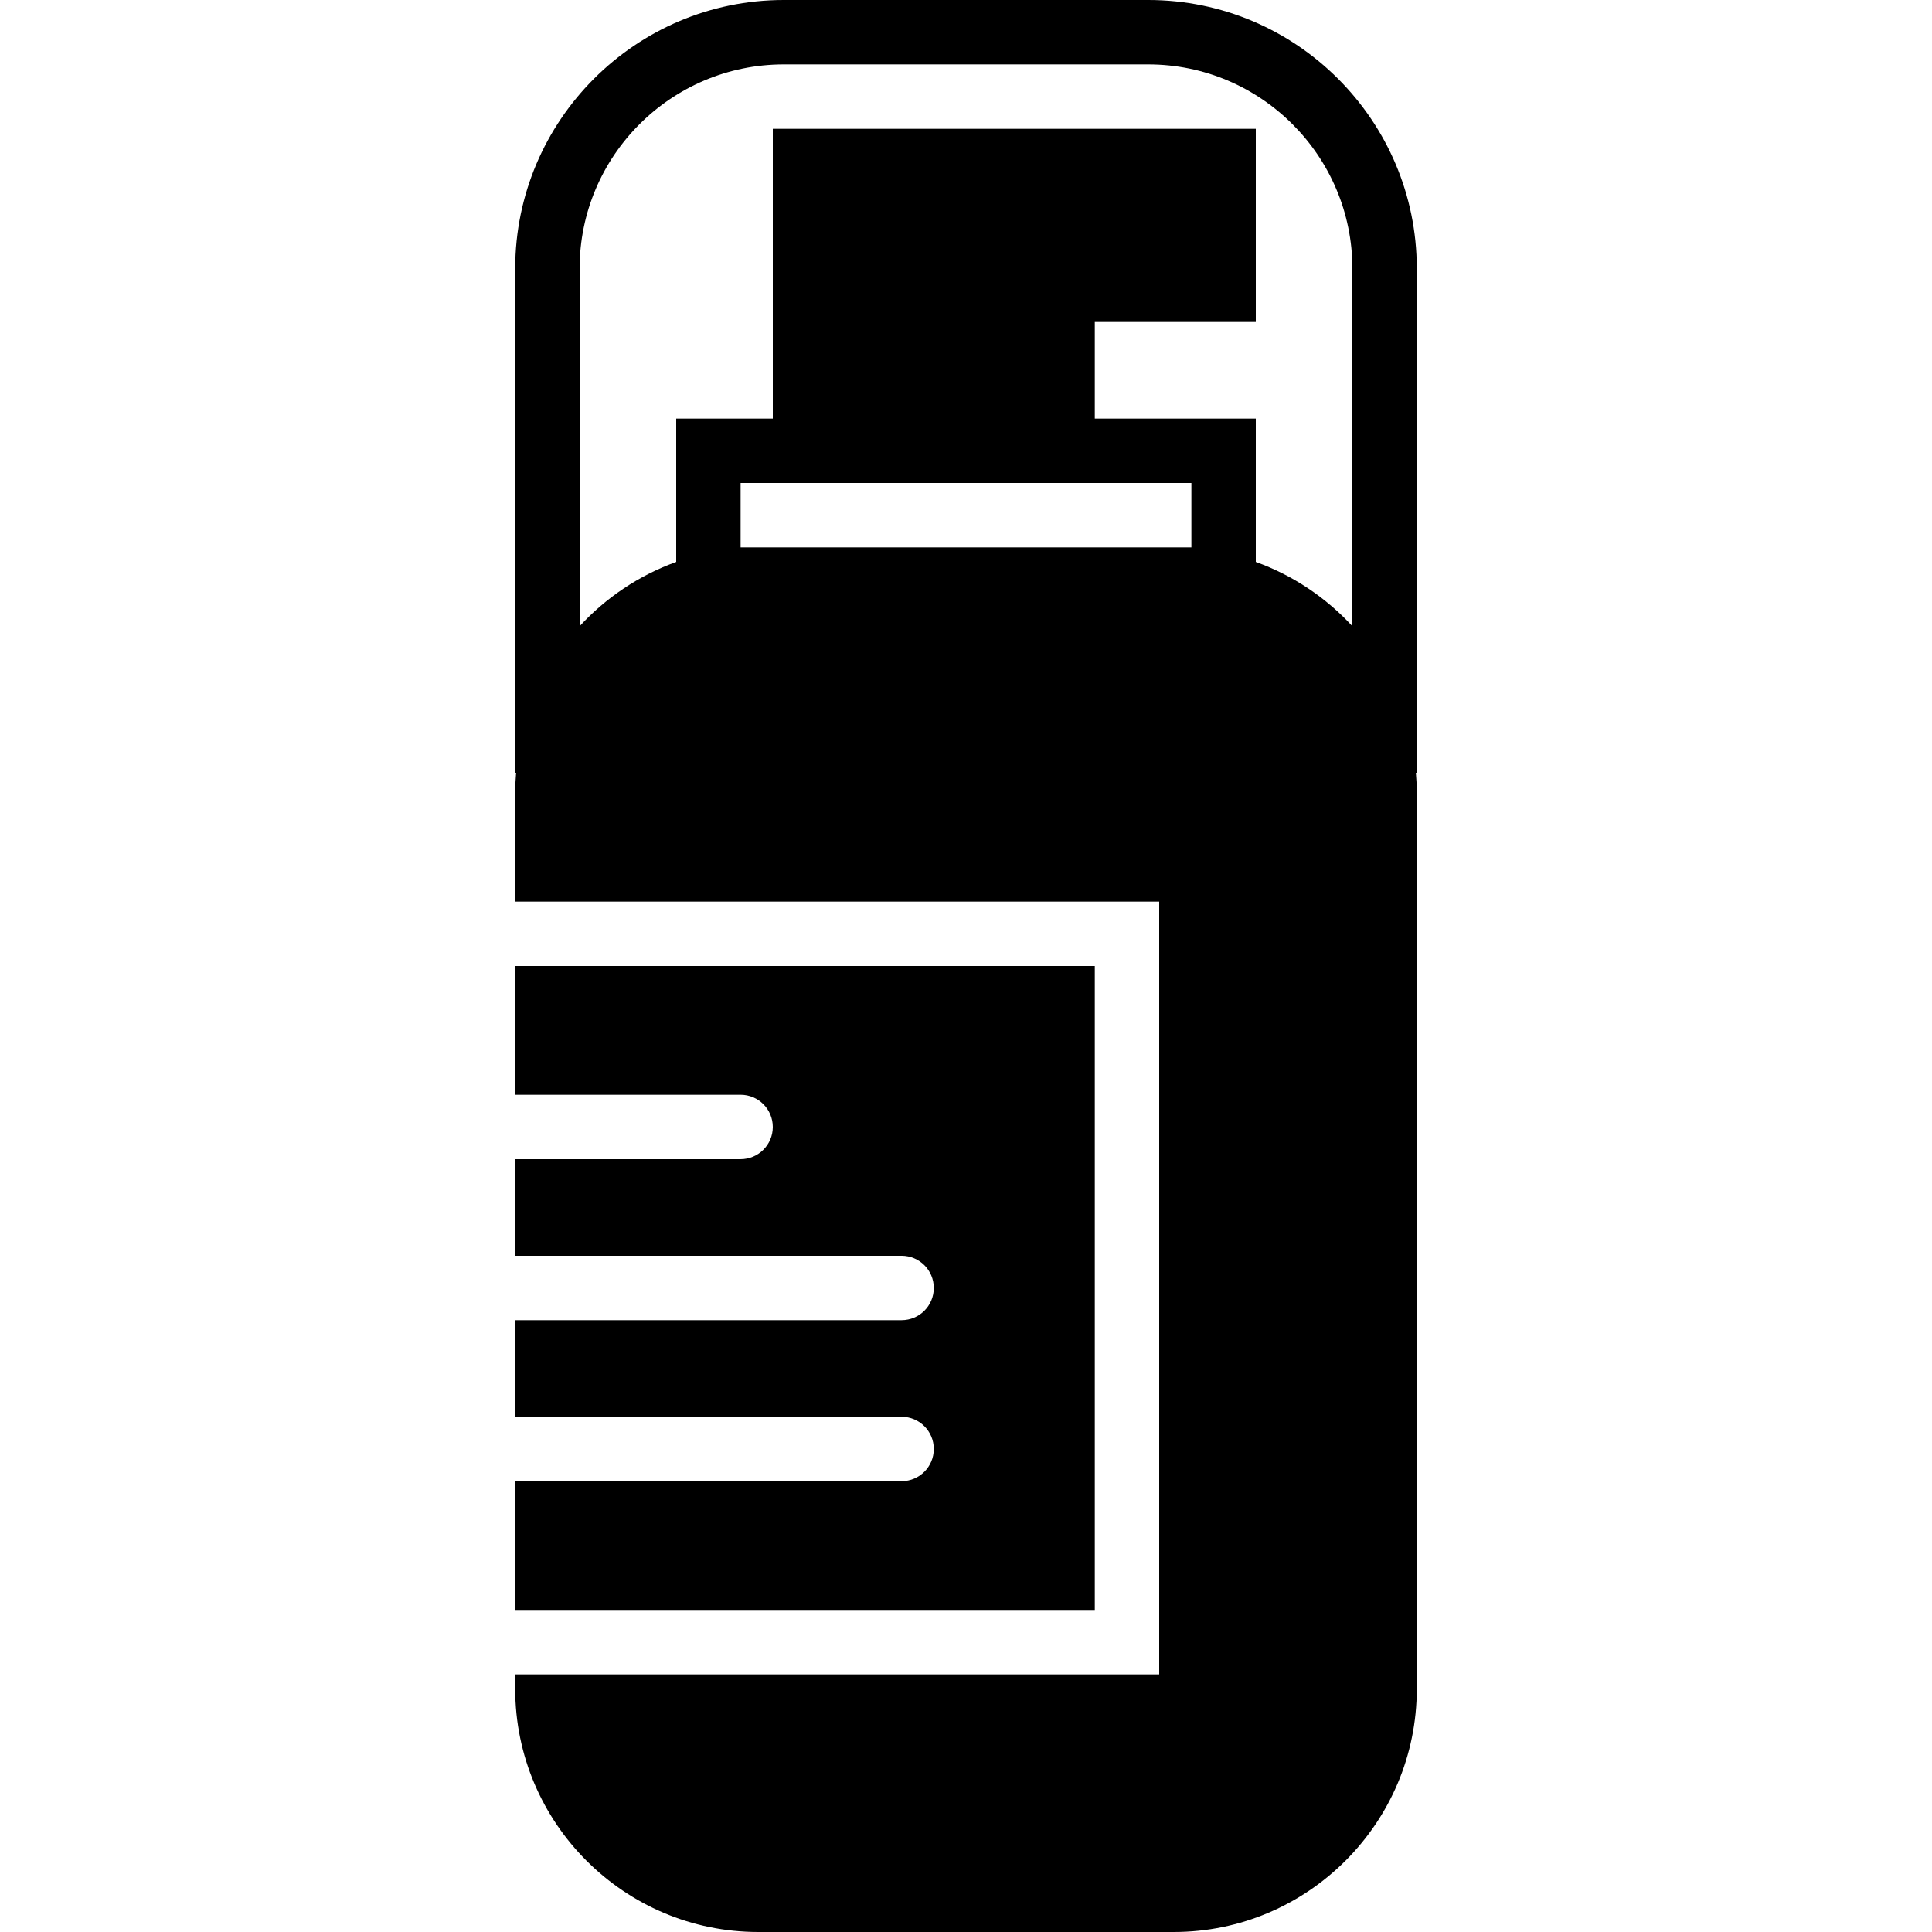
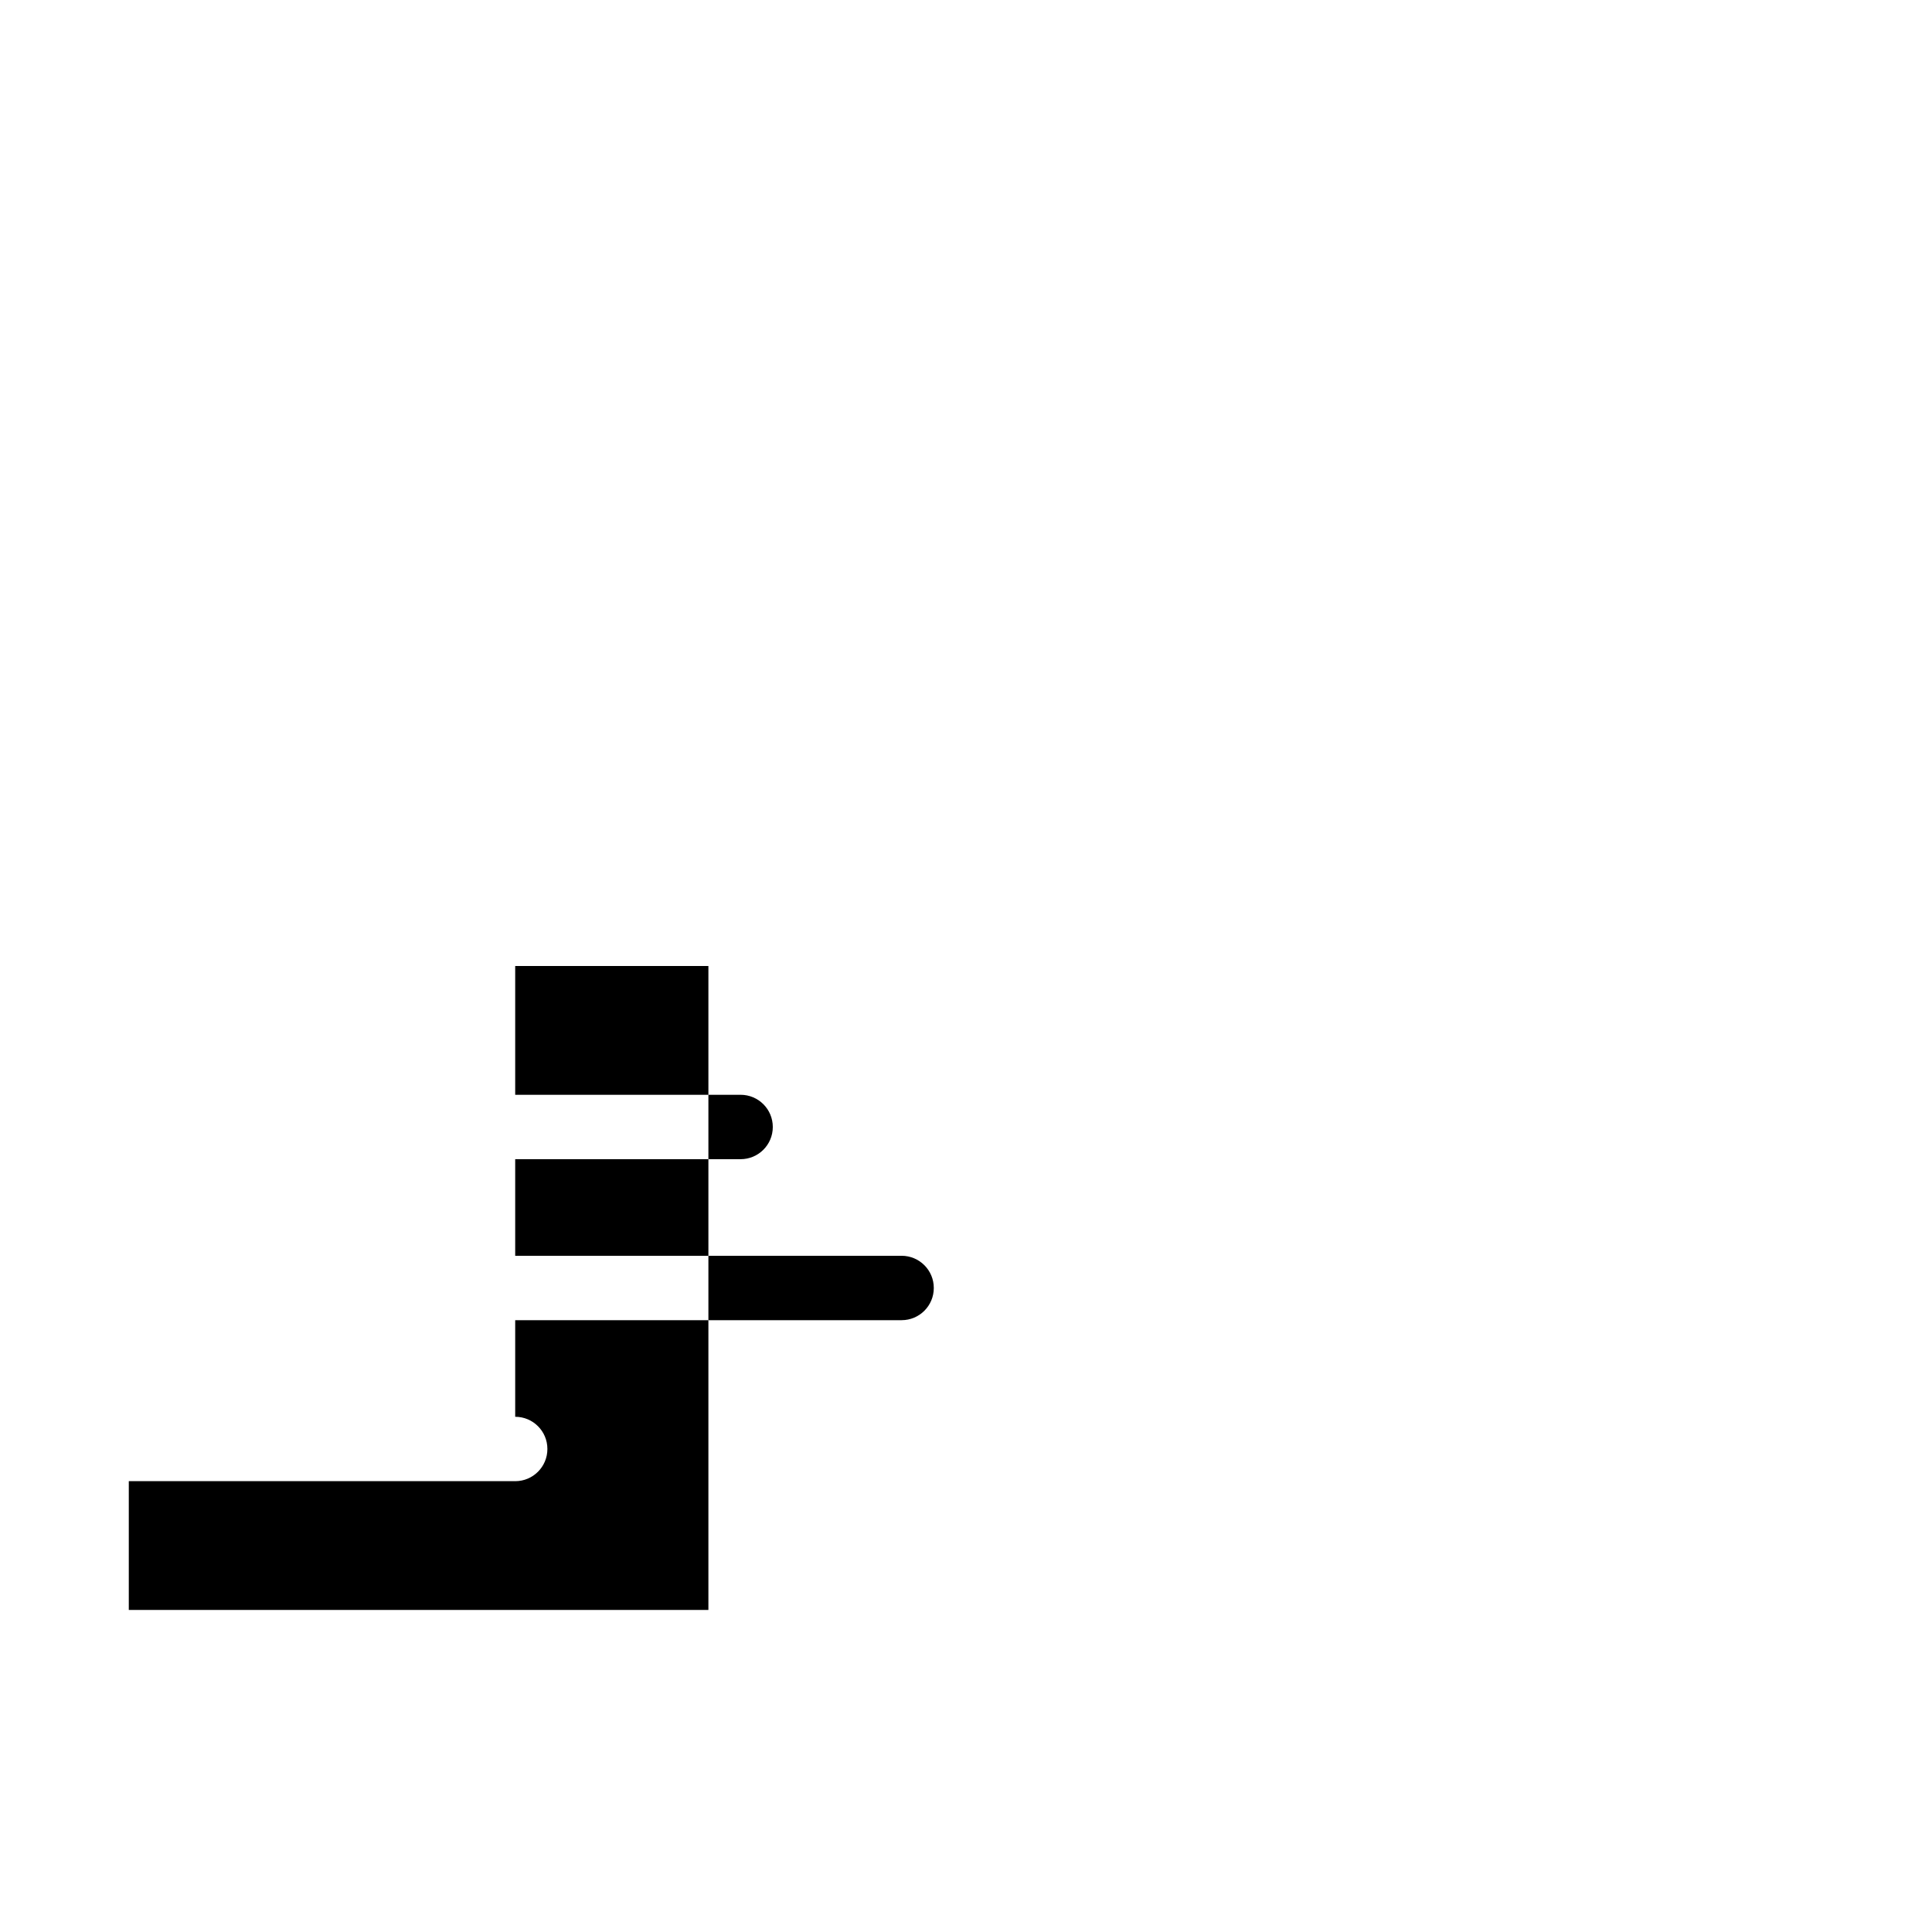
<svg xmlns="http://www.w3.org/2000/svg" fill="#000000" height="800px" width="800px" version="1.1" id="Layer_1" viewBox="0 0 512 512" xml:space="preserve">
  <g>
    <g>
      <g>
-         <path d="M375.467,71.159C375.467,31.923,343.543,0,304.299,0h-96.597c-39.245,0-71.168,31.923-71.168,71.159V204.8h0.239     c-0.111,1.553-0.239,3.098-0.239,4.676v29.457H307.2v204.8H136.533v3.849c0,35.516,28.902,64.418,64.418,64.418h110.097     c35.516,0,64.418-28.902,64.418-64.418V209.476c0-1.579-0.128-3.123-0.239-4.676h0.239V71.159z M315.733,145.067h-4.685H200.951     h-4.685V128h8.533h85.333h25.6V145.067z M358.4,165.956c-6.972-7.578-15.718-13.474-25.6-17.033v-37.99h-42.667v-25.6H332.8     v-51.2h-128v76.8h-25.6v37.99c-9.882,3.558-18.628,9.455-25.6,17.033V71.159c0-29.833,24.269-54.093,54.101-54.093h96.597     c29.833,0,54.101,24.26,54.101,54.093V165.956z" />
-         <path d="M290.133,255.997h-153.6v34.133h59.733c4.719,0,8.533,3.814,8.533,8.533s-3.814,8.533-8.533,8.533h-59.733v25.6h102.4     c4.719,0,8.533,3.814,8.533,8.533c0,4.719-3.814,8.533-8.533,8.533h-102.4v25.6h102.4c4.719,0,8.533,3.814,8.533,8.533     c0,4.719-3.814,8.533-8.533,8.533h-102.4v34.133h153.6V255.997z" />
+         <path d="M290.133,255.997h-153.6v34.133h59.733c4.719,0,8.533,3.814,8.533,8.533s-3.814,8.533-8.533,8.533h-59.733v25.6h102.4     c4.719,0,8.533,3.814,8.533,8.533c0,4.719-3.814,8.533-8.533,8.533h-102.4v25.6c4.719,0,8.533,3.814,8.533,8.533     c0,4.719-3.814,8.533-8.533,8.533h-102.4v34.133h153.6V255.997z" />
      </g>
    </g>
  </g>
</svg>